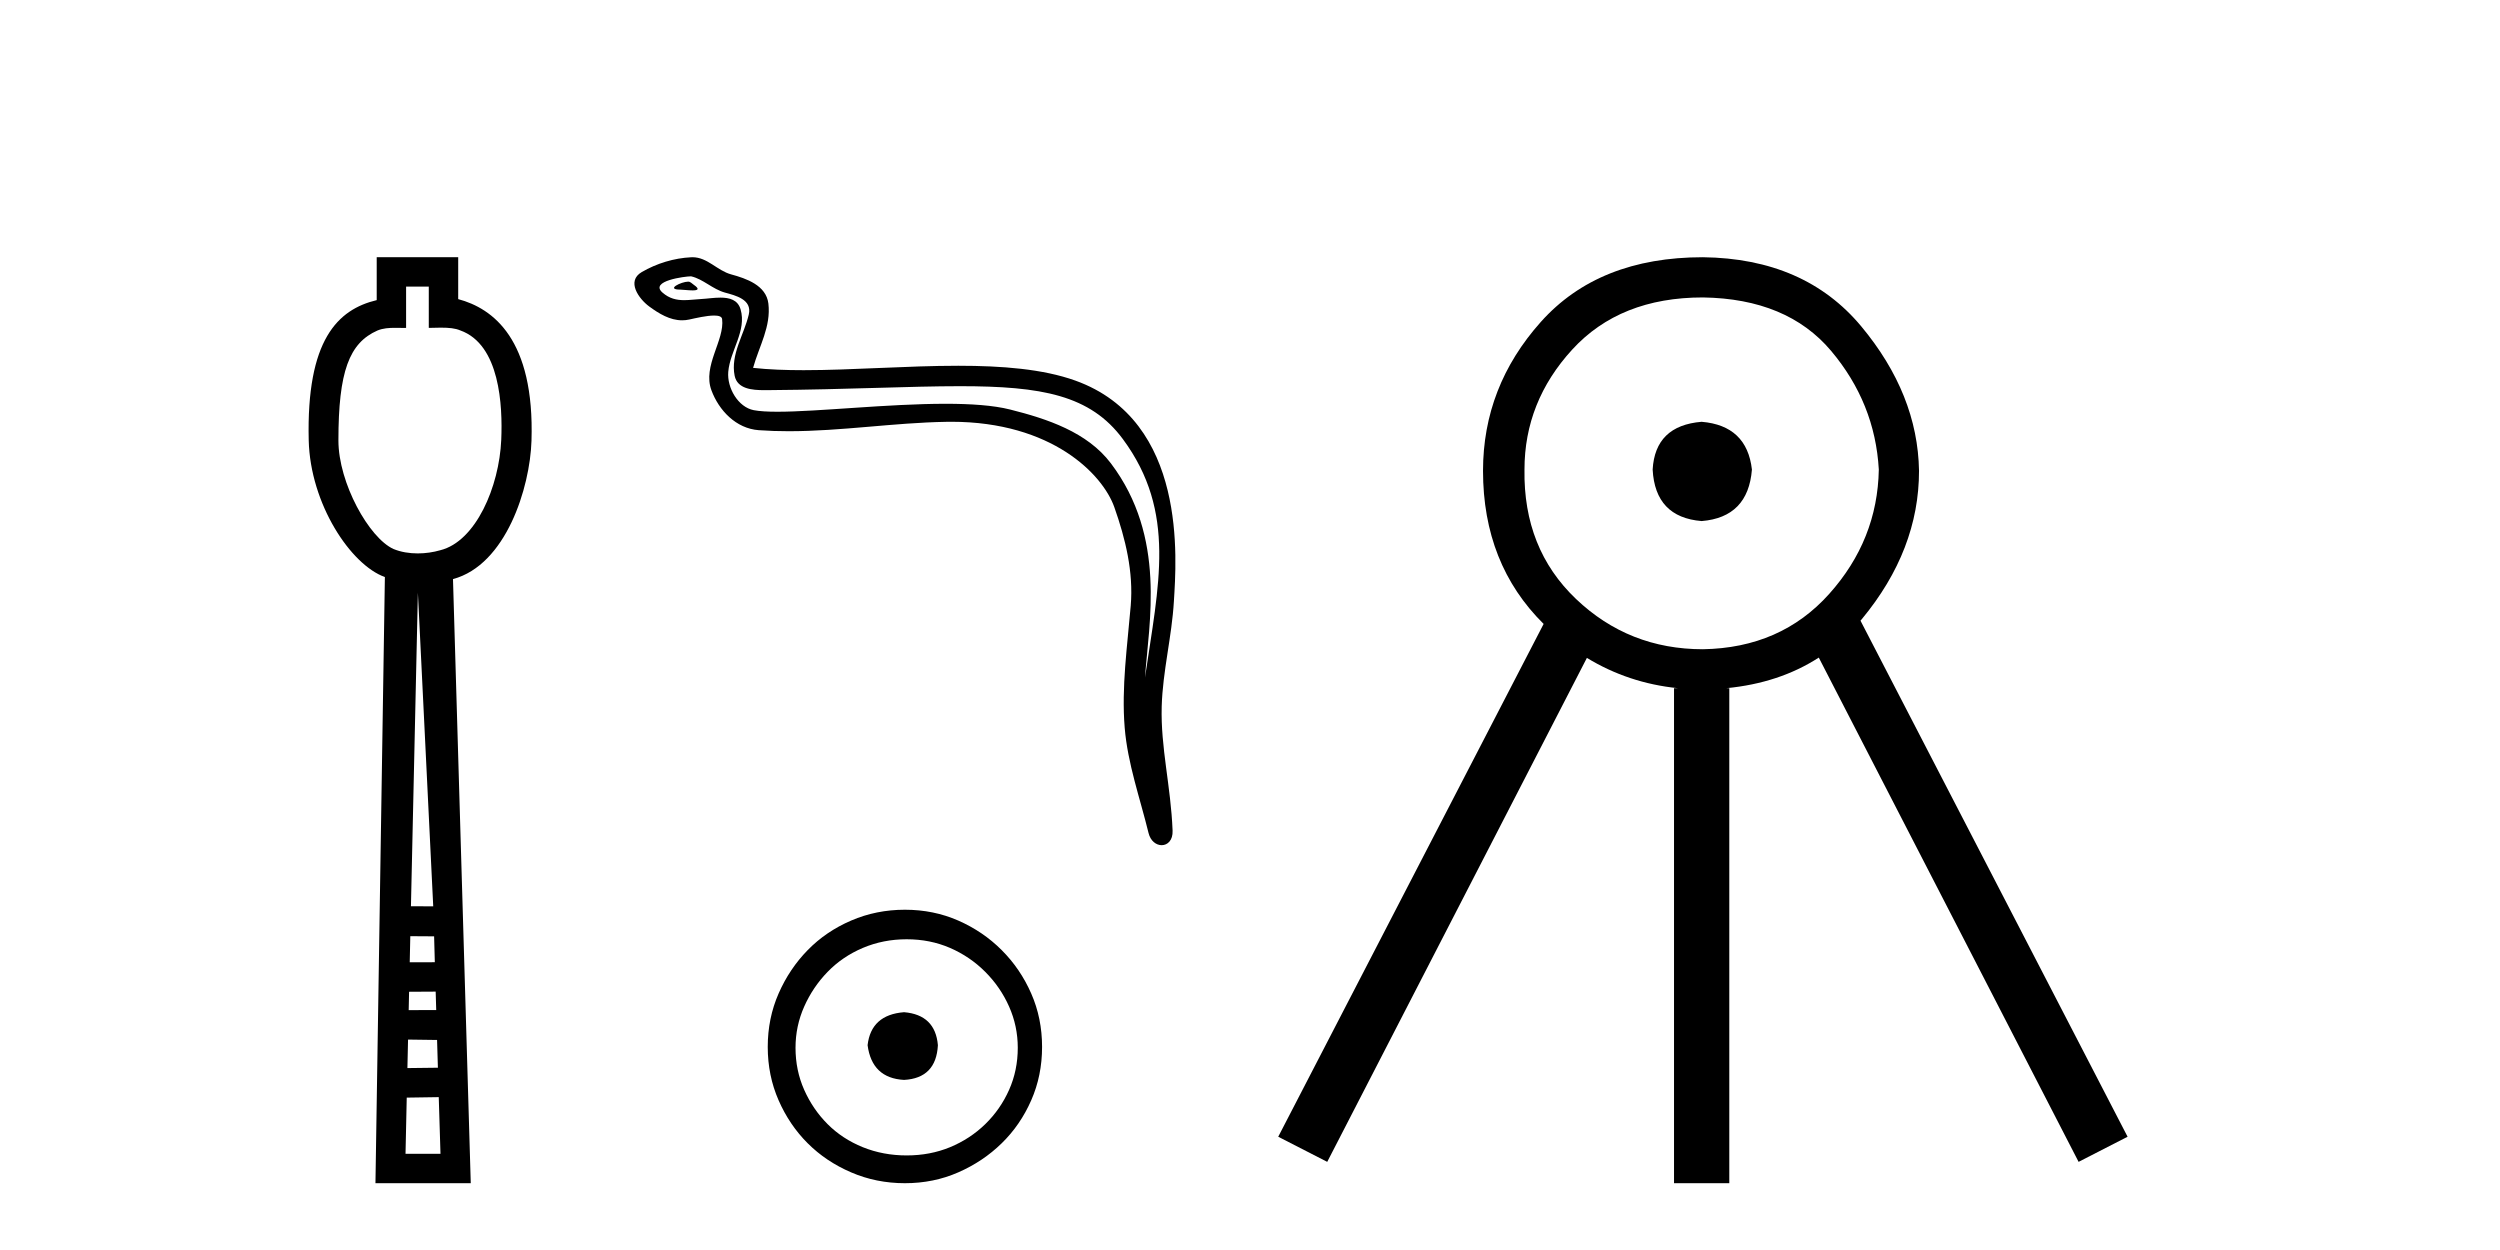
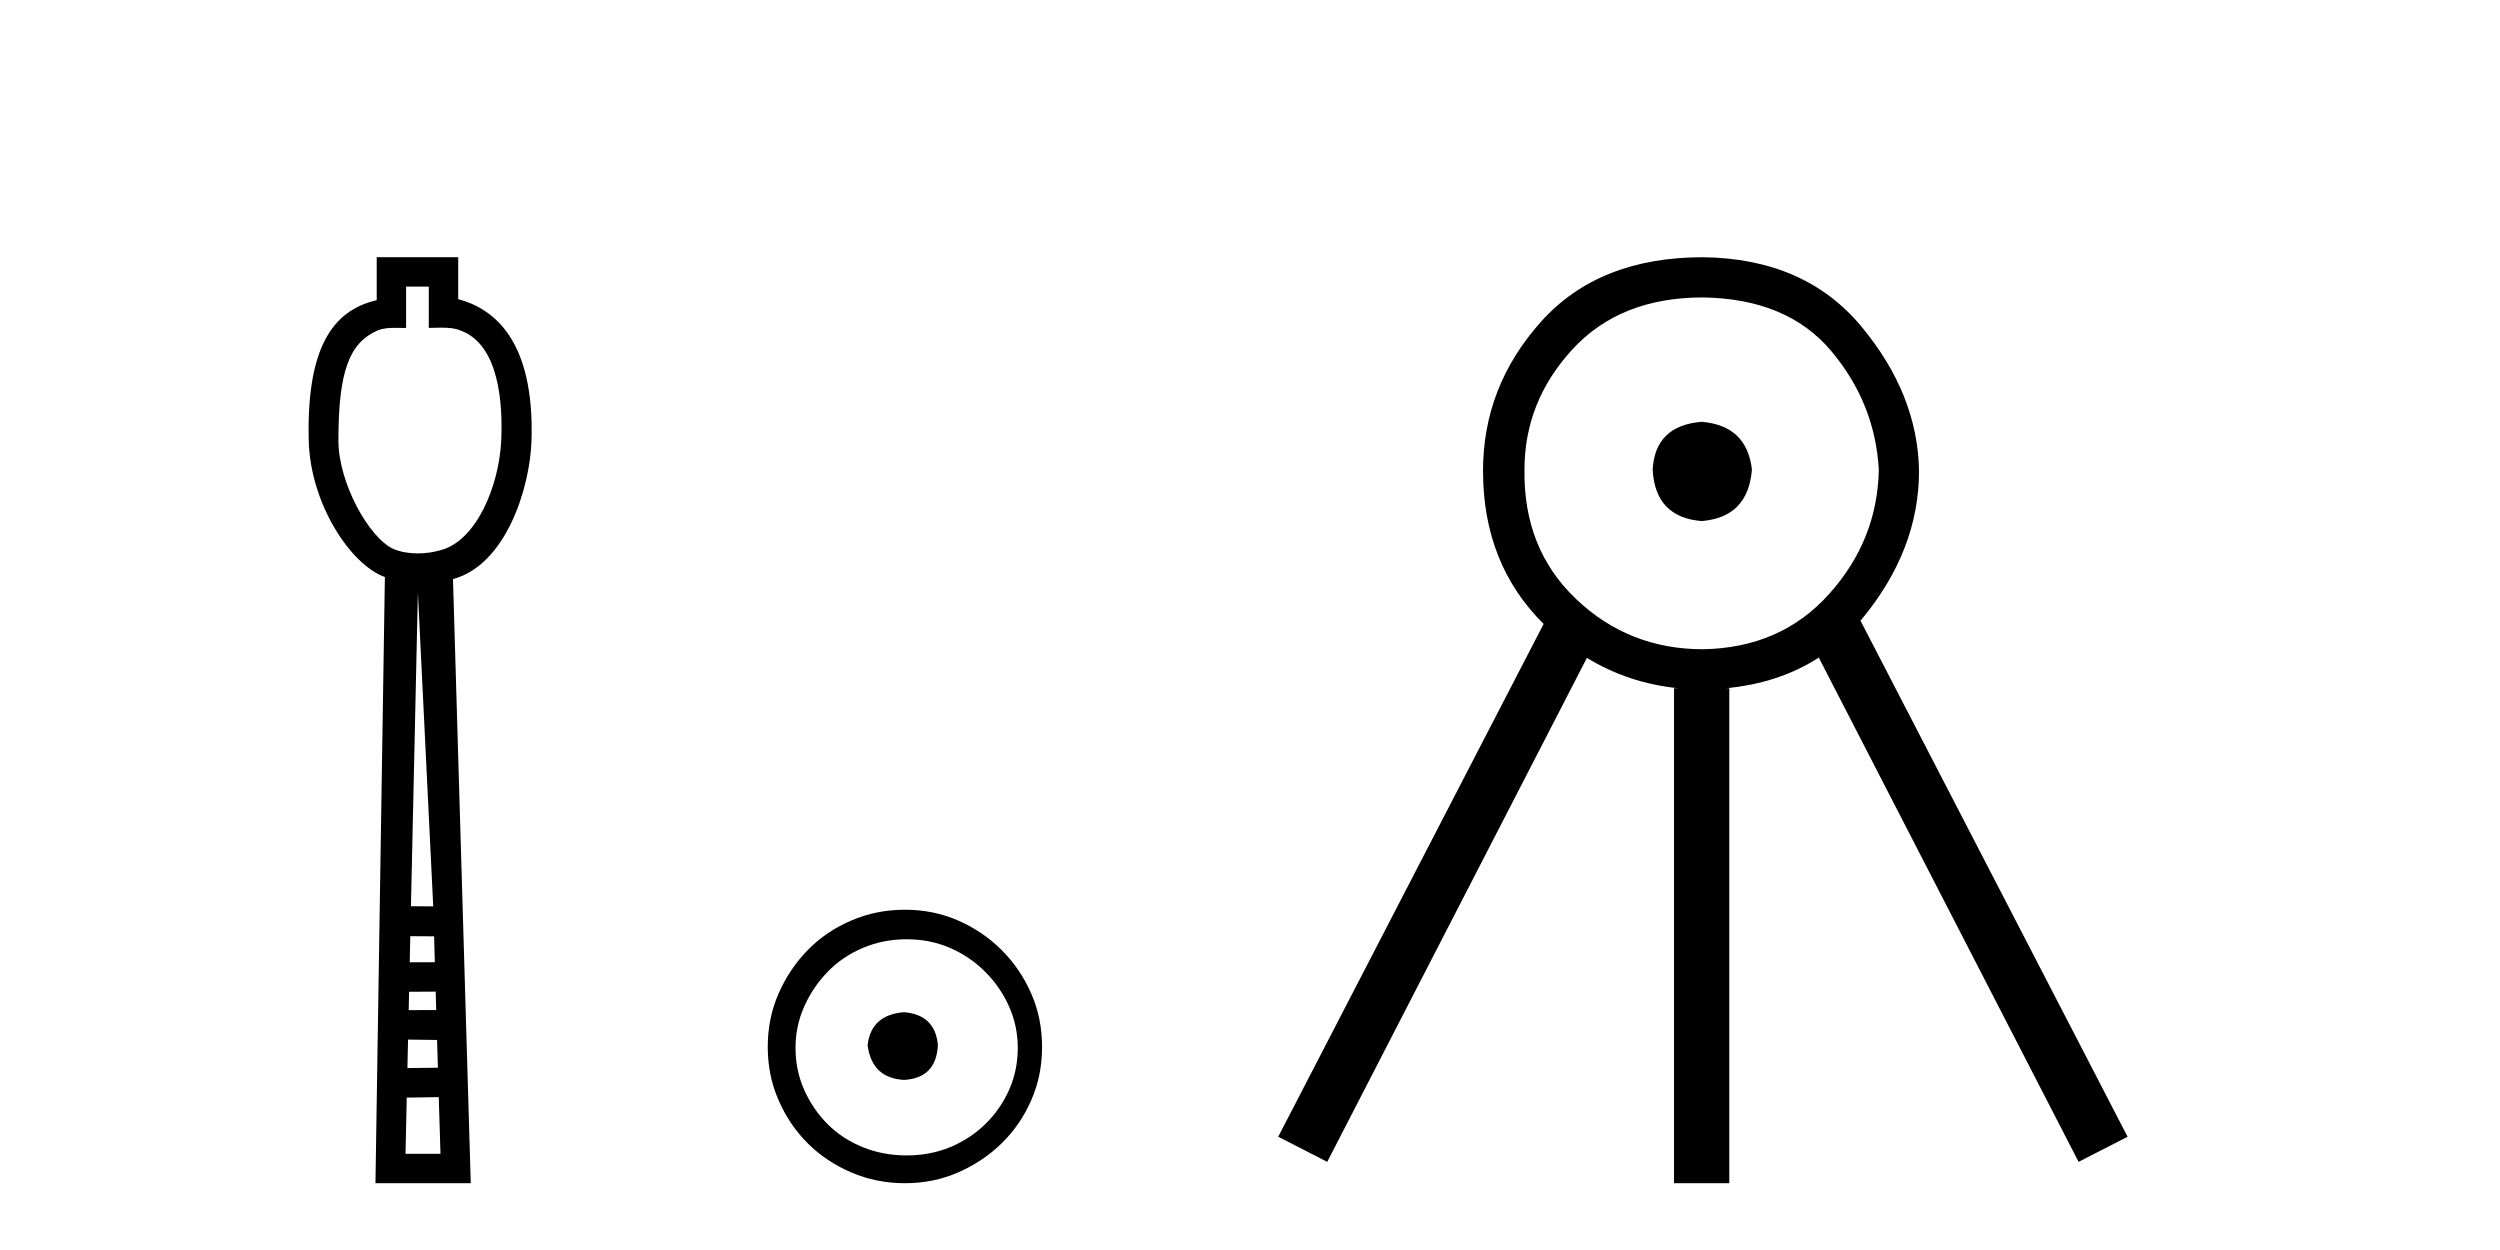
<svg xmlns="http://www.w3.org/2000/svg" width="82.0" height="41.0">
  <path d="M 14.064 9.401 L 14.064 10.755 C 14.21 10.75 14.338 10.747 14.454 10.747 C 14.729 10.747 14.929 10.766 15.098 10.838 C 16.398 11.301 16.489 13.307 16.441 14.426 C 16.374 15.97 15.605 17.757 14.443 18.047 C 14.213 18.114 13.957 18.152 13.701 18.152 C 13.426 18.152 13.151 18.108 12.908 18.008 C 12.107 17.648 11.1 15.842 11.1 14.448 C 11.1 12.183 11.454 11.249 12.382 10.84 C 12.566 10.765 12.759 10.753 12.954 10.753 C 13.043 10.753 13.133 10.756 13.222 10.756 C 13.255 10.756 13.288 10.755 13.32 10.755 L 13.32 9.401 ZM 13.707 19.44 L 14.21 29.728 L 14.21 29.728 L 13.479 29.725 L 13.707 19.44 ZM 13.458 30.707 L 14.239 30.712 L 14.262 31.561 L 13.439 31.563 L 13.458 30.707 ZM 14.29 32.525 L 14.308 33.13 L 13.405 33.132 L 13.405 33.132 L 13.418 32.53 L 14.29 32.525 ZM 13.384 34.098 L 14.336 34.111 L 14.363 35.021 L 13.363 35.033 L 13.384 34.098 ZM 14.391 35.986 L 14.448 37.845 L 13.301 37.845 L 13.341 36.002 L 14.391 35.986 ZM 12.356 8.437 L 12.356 9.844 C 11.08 10.151 10.047 11.141 10.126 14.442 C 10.176 16.531 11.505 18.528 12.624 18.927 L 12.315 38.809 L 15.441 38.809 L 14.858 18.994 C 16.596 18.528 17.384 16.001 17.433 14.459 C 17.539 11.12 16.166 10.115 15.029 9.811 L 15.029 8.437 Z" style="fill:#000000;stroke:none" />
-   <path d="M 22.571 9.238 C 22.351 9.238 21.812 9.498 22.318 9.5 C 22.4 9.501 22.583 9.525 22.717 9.525 C 22.879 9.525 22.972 9.49 22.75 9.337 C 22.696 9.3 22.647 9.24 22.578 9.238 C 22.576 9.238 22.573 9.238 22.571 9.238 ZM 22.656 9.064 C 22.664 9.064 22.671 9.065 22.674 9.065 C 23.064 9.155 23.371 9.483 23.776 9.596 C 24.117 9.691 24.677 9.818 24.56 10.316 C 24.404 10.982 23.956 11.626 24.096 12.323 C 24.184 12.759 24.671 12.797 25.063 12.797 C 25.129 12.797 25.191 12.796 25.249 12.796 C 27.815 12.775 29.852 12.667 31.486 12.667 C 34.166 12.667 35.763 12.958 36.831 14.403 C 38.603 16.8 37.997 19.198 37.556 22.225 C 37.679 20.439 38.272 17.626 36.436 15.196 C 35.66 14.17 34.345 13.738 33.135 13.433 C 32.58 13.293 31.838 13.244 31.02 13.244 C 29.129 13.244 26.832 13.505 25.496 13.505 C 25.178 13.505 24.915 13.49 24.724 13.454 C 24.209 13.355 23.842 12.721 23.887 12.195 C 23.947 11.497 24.497 10.85 24.291 10.146 C 24.199 9.832 23.926 9.762 23.629 9.762 C 23.416 9.762 23.191 9.798 23.011 9.807 C 22.817 9.817 22.627 9.845 22.441 9.845 C 22.195 9.845 21.956 9.796 21.728 9.595 C 21.292 9.211 22.481 9.064 22.656 9.064 ZM 22.714 8.437 C 22.701 8.437 22.688 8.437 22.674 8.438 C 22.108 8.465 21.539 8.639 21.049 8.924 C 20.538 9.222 20.949 9.798 21.295 10.053 C 21.614 10.287 21.972 10.506 22.373 10.506 C 22.45 10.506 22.529 10.498 22.61 10.48 C 22.815 10.435 23.176 10.35 23.423 10.35 C 23.568 10.35 23.674 10.379 23.685 10.464 C 23.776 11.158 23.036 12 23.335 12.802 C 23.579 13.459 24.139 14.056 24.888 14.11 C 25.216 14.134 25.543 14.144 25.87 14.144 C 27.596 14.144 29.312 13.865 31.038 13.836 C 31.093 13.835 31.147 13.834 31.201 13.834 C 34.507 13.834 36.17 15.561 36.549 16.633 C 36.916 17.672 37.181 18.76 37.088 19.866 C 36.976 21.196 36.781 22.539 36.89 23.87 C 36.986 25.044 37.394 26.183 37.672 27.322 C 37.737 27.588 37.926 27.722 38.103 27.722 C 38.295 27.722 38.474 27.563 38.461 27.245 C 38.403 25.777 38.066 24.523 38.104 23.169 C 38.138 22.006 38.436 20.886 38.504 19.719 C 38.584 18.366 38.96 13.809 35.27 12.483 C 34.207 12.101 32.86 11.997 31.432 11.997 C 29.742 11.997 27.938 12.142 26.36 12.142 C 25.769 12.142 25.211 12.122 24.701 12.066 C 24.904 11.342 25.293 10.711 25.203 9.956 C 25.131 9.359 24.479 9.135 23.982 9 C 23.519 8.873 23.205 8.437 22.714 8.437 Z" style="fill:#000000;stroke:none" />
  <path d="M 29.653 33.2 C 28.931 33.257 28.533 33.617 28.457 34.282 C 28.552 35.003 28.95 35.383 29.653 35.421 C 30.355 35.383 30.725 35.003 30.763 34.282 C 30.706 33.617 30.336 33.257 29.653 33.2 ZM 29.738 30.808 C 30.251 30.808 30.725 30.903 31.162 31.092 C 31.598 31.282 31.983 31.543 32.315 31.876 C 32.647 32.208 32.908 32.587 33.098 33.015 C 33.288 33.442 33.383 33.893 33.383 34.367 C 33.383 34.861 33.288 35.321 33.098 35.748 C 32.908 36.175 32.647 36.55 32.315 36.873 C 31.983 37.196 31.598 37.447 31.162 37.628 C 30.725 37.808 30.251 37.898 29.738 37.898 C 29.226 37.898 28.746 37.808 28.3 37.628 C 27.854 37.447 27.47 37.196 27.147 36.873 C 26.824 36.55 26.568 36.175 26.378 35.748 C 26.188 35.321 26.093 34.861 26.093 34.367 C 26.093 33.893 26.188 33.442 26.378 33.015 C 26.568 32.587 26.824 32.208 27.147 31.876 C 27.47 31.543 27.854 31.282 28.3 31.092 C 28.746 30.903 29.226 30.808 29.738 30.808 ZM 29.681 29.839 C 29.055 29.839 28.466 29.958 27.916 30.195 C 27.365 30.433 26.891 30.755 26.492 31.164 C 26.093 31.572 25.775 32.046 25.538 32.587 C 25.301 33.128 25.182 33.712 25.182 34.339 C 25.182 34.965 25.301 35.549 25.538 36.09 C 25.775 36.631 26.093 37.101 26.492 37.499 C 26.891 37.898 27.365 38.216 27.916 38.453 C 28.466 38.691 29.055 38.809 29.681 38.809 C 30.308 38.809 30.891 38.691 31.432 38.453 C 31.973 38.216 32.448 37.898 32.856 37.499 C 33.264 37.101 33.587 36.631 33.824 36.09 C 34.062 35.549 34.18 34.965 34.18 34.339 C 34.18 33.712 34.062 33.128 33.824 32.587 C 33.587 32.046 33.264 31.572 32.856 31.164 C 32.448 30.755 31.973 30.433 31.432 30.195 C 30.891 29.958 30.308 29.839 29.681 29.839 Z" style="fill:#000000;stroke:none" />
  <path d="M 55.814 13.835 Q 54.289 13.959 54.207 15.401 Q 54.289 16.967 55.814 17.091 Q 57.339 16.967 57.463 15.401 Q 57.298 13.959 55.814 13.835 ZM 55.855 9.756 Q 58.617 9.797 60.059 11.507 Q 61.501 13.217 61.625 15.401 Q 61.584 17.709 59.997 19.481 Q 58.41 21.253 55.855 21.295 Q 53.424 21.295 51.693 19.646 Q 49.962 17.998 50.003 15.401 Q 50.003 13.176 51.569 11.466 Q 53.135 9.756 55.855 9.756 ZM 55.855 8.437 Q 52.435 8.437 50.539 10.559 Q 48.643 12.682 48.643 15.443 Q 48.643 18.499 50.631 20.465 L 50.631 20.465 L 41.926 37.285 L 43.533 38.109 L 52.05 21.579 L 52.05 21.579 Q 53.411 22.407 55.031 22.572 L 54.908 22.572 L 54.908 38.809 L 56.721 38.809 L 56.721 22.572 L 56.628 22.572 Q 58.362 22.405 59.656 21.569 L 59.656 21.569 L 68.178 38.109 L 69.785 37.285 L 61.024 20.358 L 61.024 20.358 Q 61.047 20.332 61.069 20.306 Q 62.944 18.039 62.944 15.443 Q 62.902 12.929 61.048 10.703 Q 59.194 8.478 55.855 8.437 Z" style="fill:#000000;stroke:none" />
</svg>